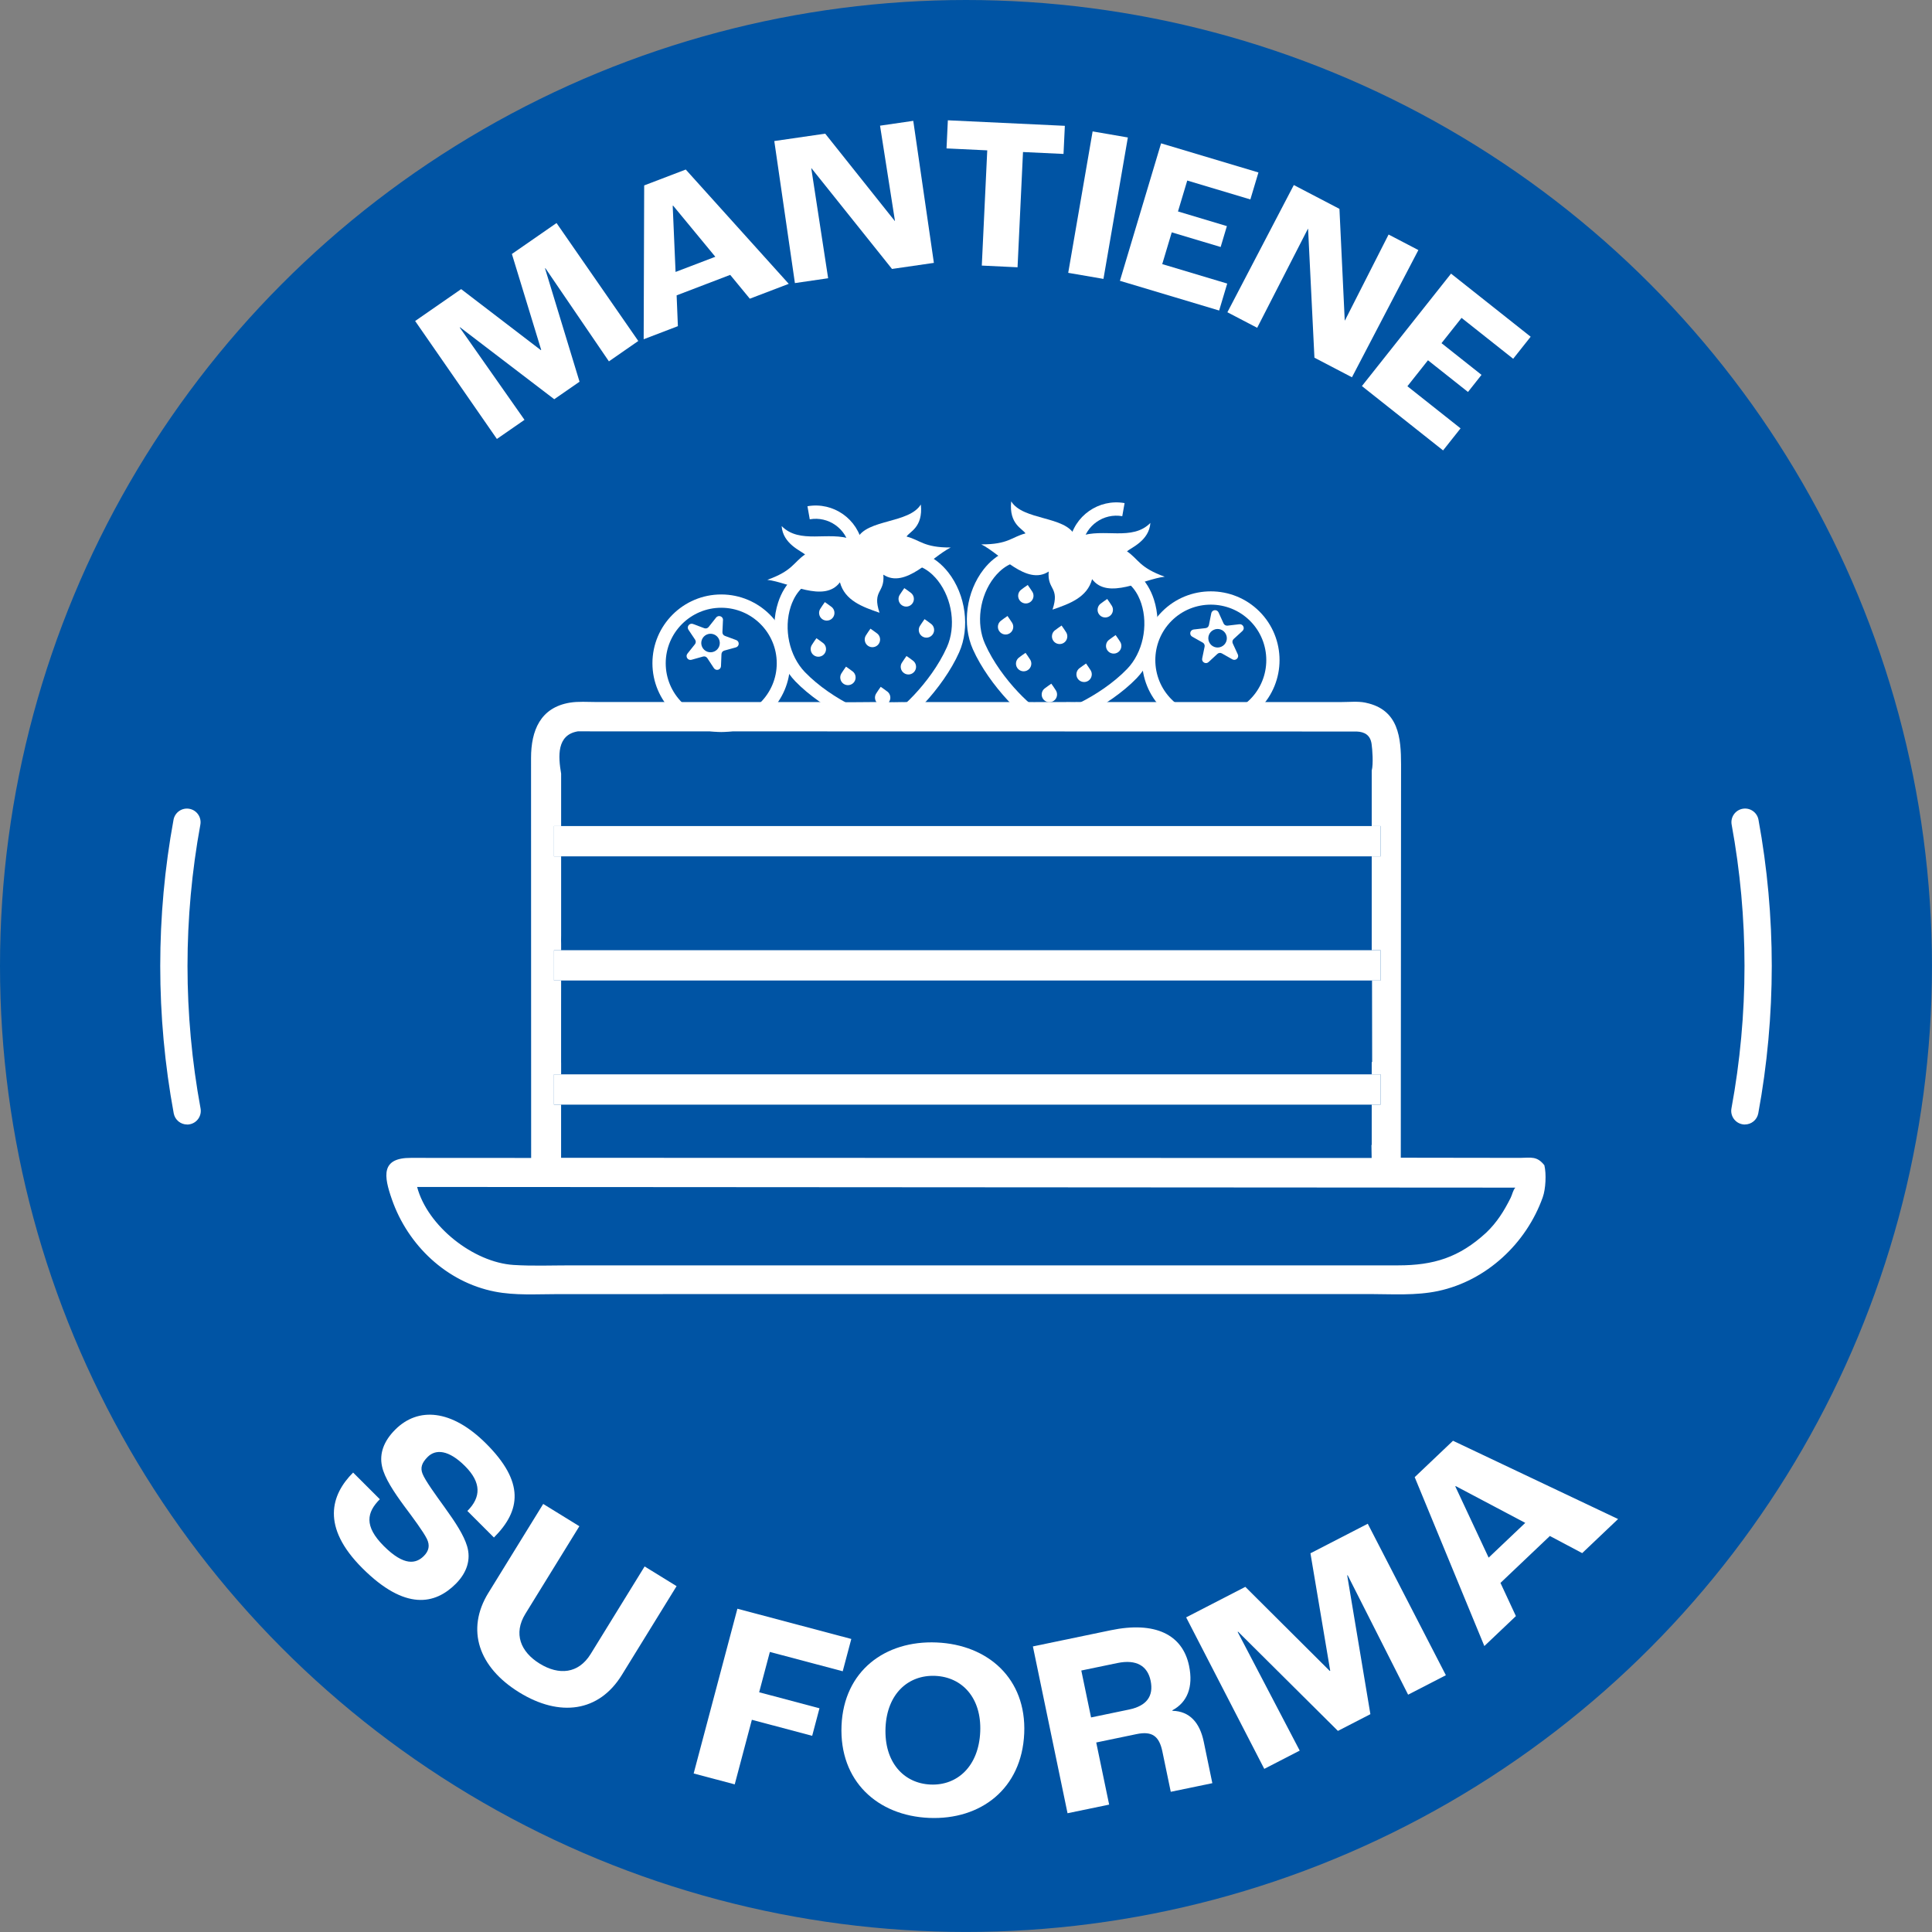
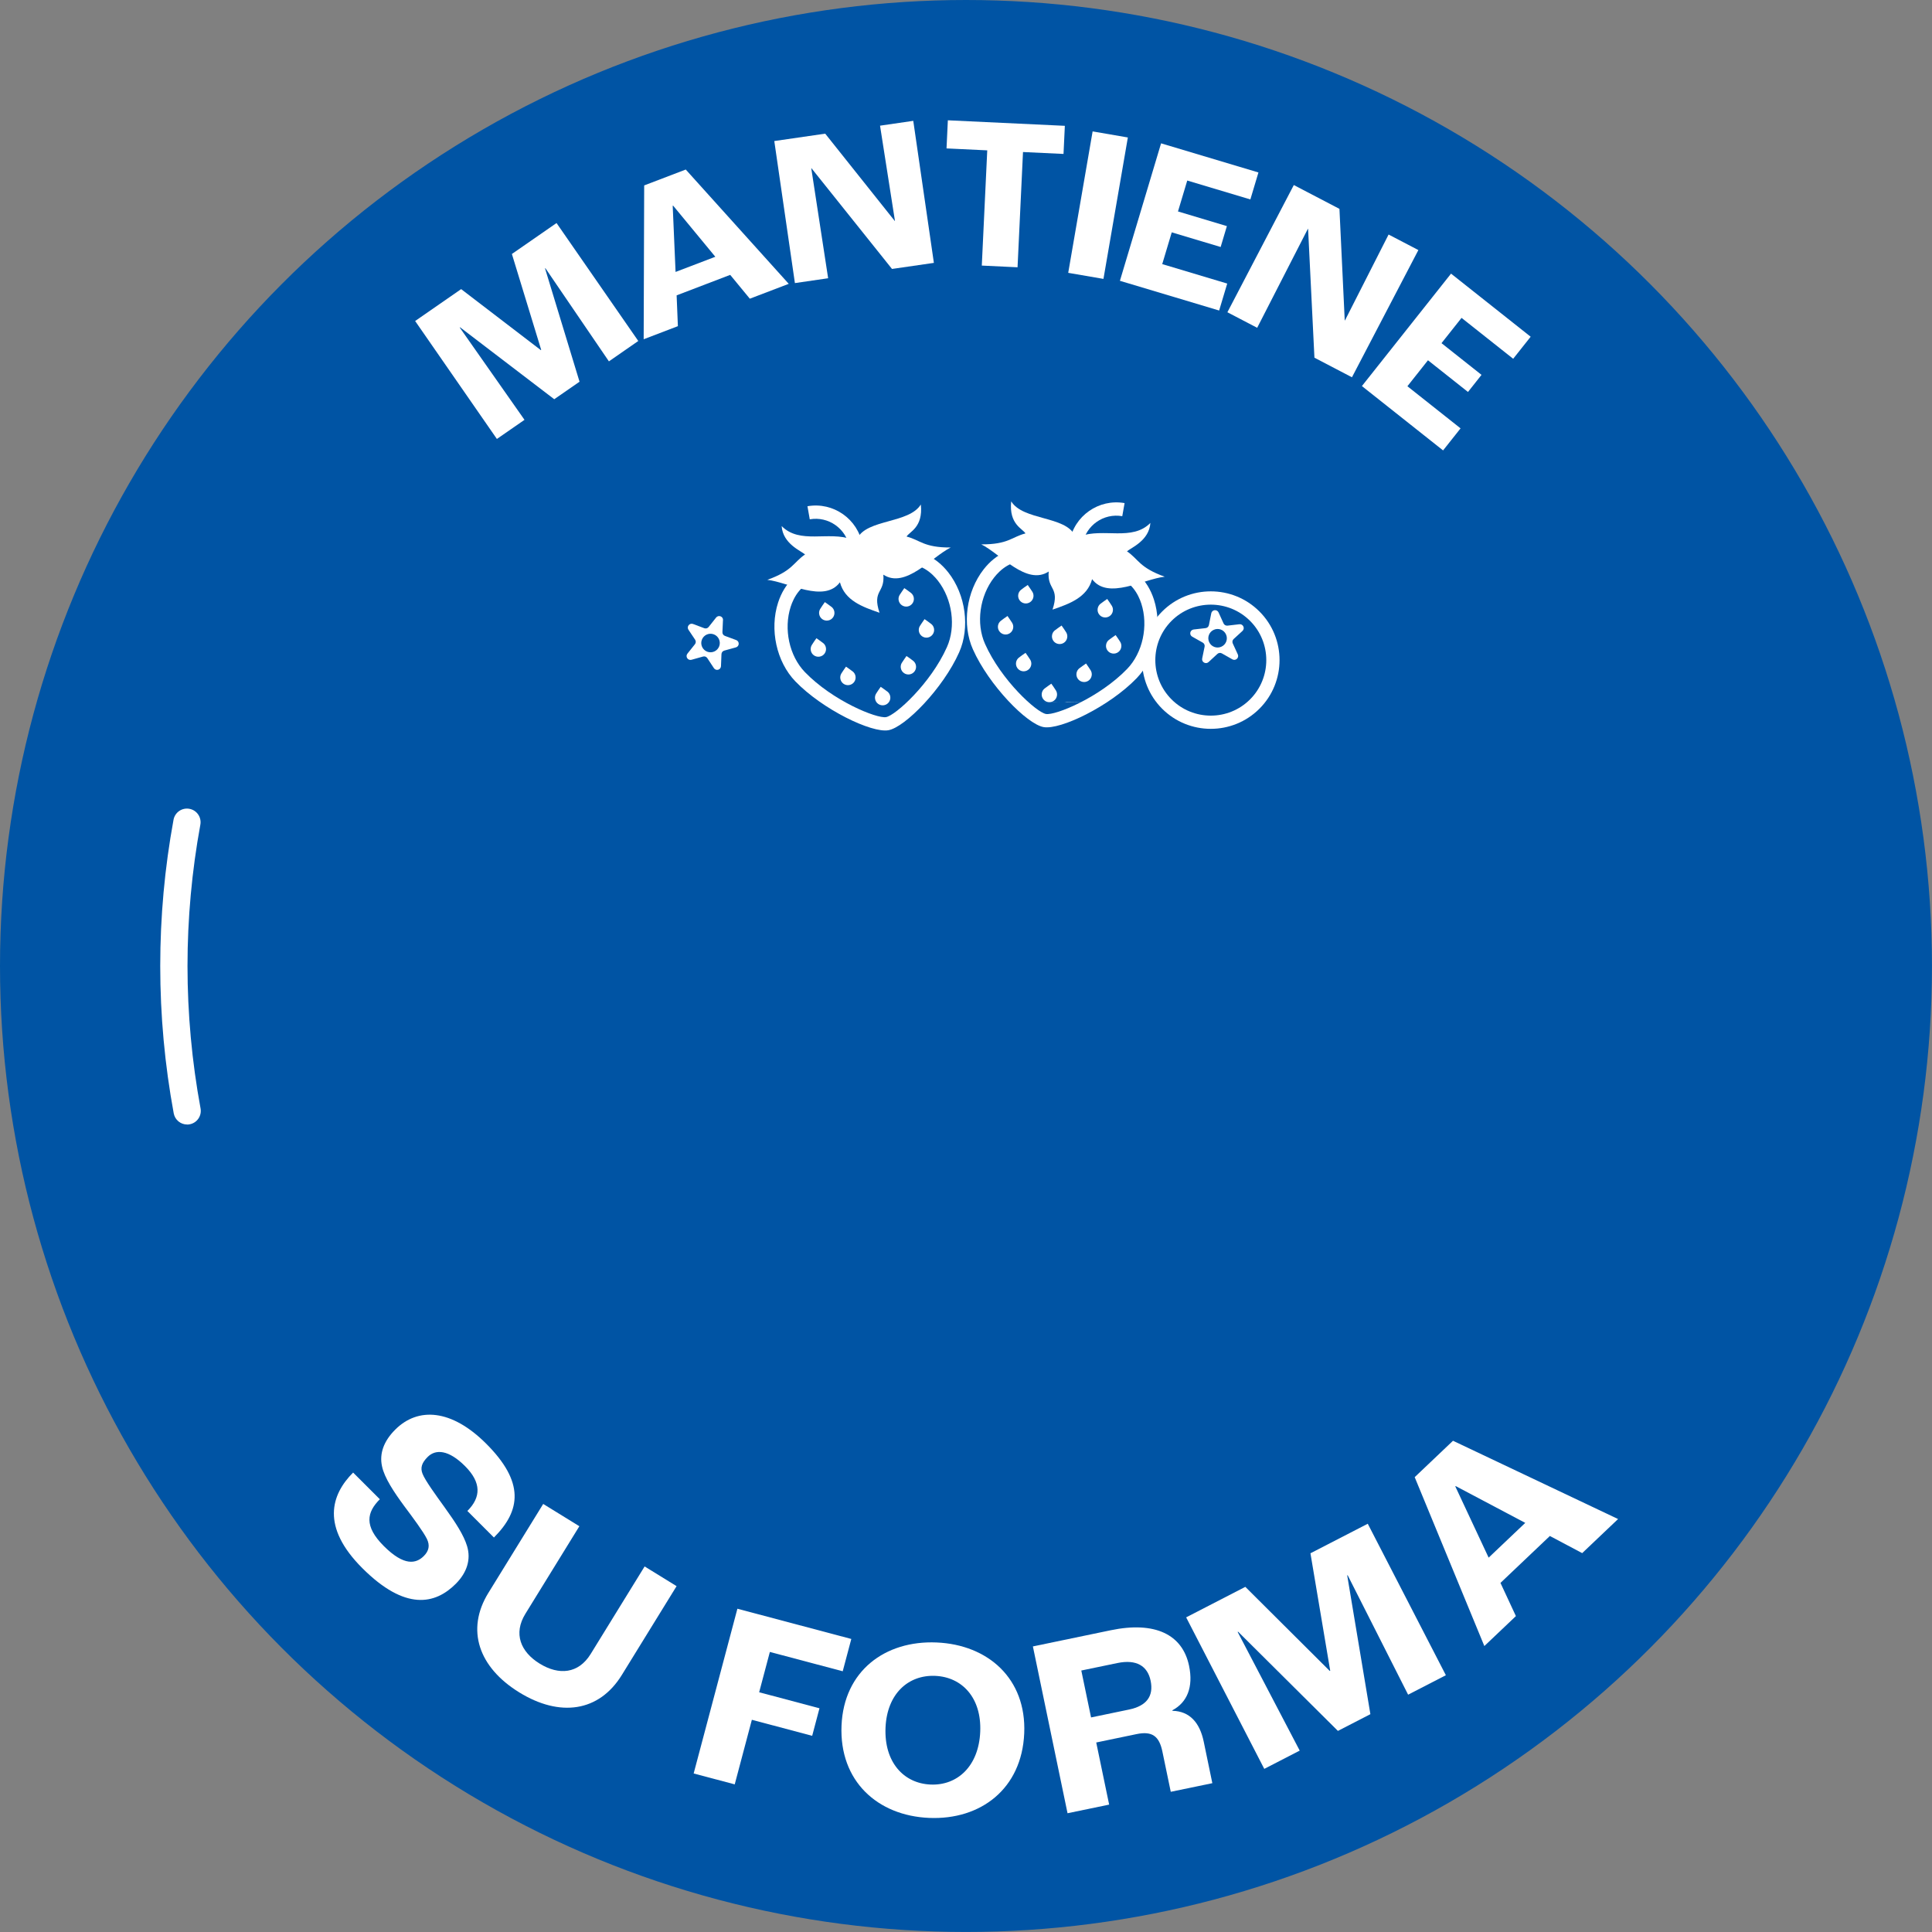
<svg xmlns="http://www.w3.org/2000/svg" id="Capa_2" data-name="Capa 2" viewBox="0 0 566.93 566.93">
  <rect x="0" y="0" width="566.93" height="566.93" fill="#808080" stroke="none" />
  <defs>
    <style>
      .cls-1 {
        fill-rule: evenodd;
      }

      .cls-1, .cls-2 {
        fill: #fff;
      }

      .cls-3 {
        fill: #0054a4;
      }
    </style>
  </defs>
  <g id="Capa_1-2" data-name="Capa 1">
    <circle class="cls-3" cx="283.46" cy="283.46" r="283.46" />
    <g>
      <path class="cls-2" d="M309.37,206.06h-4.06s5.69.04,5.69.04c-.56-.02-1.11-.04-1.63-.04Z" />
      <path class="cls-2" d="M313.12,206.05c-.28.04-.57.05-.87.06l7.13.04-6.27-.1Z" />
      <g>
-         <path class="cls-2" d="M453.2,341.96c-2.15-2.77-3.93-2.24-7.09-2.19l-35.06-.05.08-115.39c-.01-7.77-.65-16.06-10.29-18.1l-.25-.06c-2.11-.43-4.75-.16-6.9-.16h-64.39s-8.81,0-8.81,0l-19.39.05,15.17-.05h-64.6s3.89.03,3.89.03h3c.38,0,.8,0,1.21.02l-4.21-.02-7.03.02c-.69,0-1.49.09-2.17-.04h-8.73s-62.66-.02-62.66-.02c-2.5,0-5.28-.22-7.75.19-8.67,1.44-11.39,8.19-11.39,16.26l.03,117.34-35.27-.02c-8.86-.04-8,5.31-5.57,12.24,4.68,13.39,16.01,24.22,30.17,27,5.99,1.18,12.29.74,18.37.74l119.99-.02h118.4c6.62.02,13.54.49,20.05-.89,14.21-3.02,25.9-13.99,30.71-27.52.87-2.44,1.08-6.84.48-9.34ZM261.35,206.02l4.64.07-5.29-.03c.22,0,.44-.02.64-.05ZM162.57,315.26h2.09v-3.42s0,0-.01,0v-16.37s.01-7.74.01-7.74h-2.09v-8.89h2.09v-1.89c-.05-.53,0-1.28,0-2.54v-23.11h-2.09v-8.89h2.09v-15.39c-.86-5.04-1.35-11.37,4.9-12.41l228.54.05c2.38.09,4,1.09,4.37,3.58l.03.24c.19,1.27.55,5.69.02,7.65v16.27h2.61v8.89h-2.61v27.54h2.61v8.89h-2.52l.04,23.9c-.06.03-.1.05-.13.07v3.57h2.61v8.89h-2.61v11.84h-.08l.06,3.81-173.15-.03-64.7-.02v-6.94s0-8.66,0-8.66h-2.09v-8.89ZM443.29,351.49c-1.93,3.86-4.03,7.23-7.18,10.23-7.94,7.3-15.43,9.59-25.87,9.59h-242.76c-5.56,0-11.22.23-16.76-.12-11.81-.75-25.28-11.41-28.32-22.89l322.26.2c-.7.77-.89,2.02-1.37,2.99Z" />
-         <path class="cls-2" d="M402.52,242.4h-239.95v8.89h242.56v-8.89h-2.61ZM164.66,278.83h-2.09v8.89h242.56v-8.89h-240.46ZM164.66,315.26h-2.09v8.89h242.56v-8.89h-240.46Z" />
-       </g>
+         </g>
      <g>
        <g>
          <path class="cls-1" d="M258.1,179.81c-5.07-1.73-10.19-3.6-11.63-8.94-4.63,6.21-15.05-.03-21.31-.72,7.49-2.68,7.66-5.13,11.08-7.45-1.2-1.05-6.52-3.13-6.87-8.33,5.36,5.43,13.69,1.4,20.66,3.91l.76-.14.77-.13c2.8-5.72,15.18-4.34,18.65-9.97.72,6.77-3.41,8.02-4.18,9.41,4.01,1.01,5,3.25,12.96,3.21-5.64,2.79-13.3,12.22-19.78,7.97.48,5.51-3.34,4.46-1.12,11.19Z" />
          <path class="cls-2" d="M260.69,214.28c-4.91.87-19.31-6.07-27.3-14.34-5.54-5.73-7.62-15.24-5.06-23.13,1.87-5.77,5.92-9.6,11.11-10.51l24.82-4.38c5.19-.91,10.3,1.3,14.03,6.08,5.1,6.53,6.4,16.18,3.15,23.46-4.68,10.51-15.84,21.95-20.75,22.82ZM240.11,170.13c-5.1.9-7.25,5.32-8.08,7.88-2.13,6.57-.42,14.47,4.16,19.21,8.15,8.44,21.08,13.69,23.82,13.21,2.74-.48,13.09-9.84,17.87-20.56,2.68-6.02,1.59-14.03-2.66-19.48-1.66-2.12-5.19-5.54-10.29-4.64l-24.82,4.38Z" />
          <path class="cls-2" d="M253.08,159.85l-3.83.68c-.96-5.45-6.18-9.1-11.63-8.14l-.68-3.84c7.57-1.33,14.81,3.74,16.14,11.3Z" />
-           <path class="cls-1" d="M257.4,185.89c.42.33.72.81.82,1.38.22,1.23-.6,2.4-1.83,2.61-1.23.22-2.4-.6-2.61-1.83-.1-.55.01-1.08.27-1.53h0c.39-.67.94-1.4,1.38-2.04.64.46,1.35.93,1.96,1.41Z" />
          <path class="cls-1" d="M241.54,188.69c.42.33.72.81.82,1.38.22,1.23-.6,2.4-1.83,2.61-1.23.22-2.4-.6-2.61-1.83-.1-.55.01-1.08.27-1.53h0c.39-.67.94-1.4,1.38-2.04.64.46,1.35.93,1.96,1.41Z" />
          <path class="cls-1" d="M250.22,197.03c.42.33.72.81.82,1.38.22,1.23-.6,2.4-1.83,2.61-1.23.22-2.4-.6-2.61-1.83-.1-.55.01-1.08.27-1.53h0s0,0,0,0c.39-.66.94-1.39,1.38-2.04.64.46,1.35.93,1.96,1.41Z" />
          <path class="cls-1" d="M244.01,178.09c.42.33.72.81.82,1.38.22,1.23-.6,2.4-1.83,2.61s-2.4-.6-2.61-1.83c-.1-.55.01-1.08.27-1.53h0s0,0,0,0c.39-.66.94-1.39,1.38-2.04.64.46,1.35.93,1.96,1.41Z" />
          <path class="cls-1" d="M260.41,202.95c.42.33.72.81.82,1.38.22,1.23-.6,2.4-1.83,2.61s-2.4-.6-2.61-1.83c-.1-.55.01-1.08.27-1.53h0c.39-.67.94-1.4,1.38-2.04.64.46,1.35.93,1.96,1.41Z" />
          <path class="cls-1" d="M269.94,183.68c-.28.45-.4,1.01-.3,1.57.22,1.23,1.39,2.05,2.61,1.83s2.05-1.39,1.83-2.61c-.1-.55-.38-1.01-.78-1.34h0c-.59-.49-1.36-.99-2-1.45-.44.65-.95,1.34-1.36,2Z" />
          <path class="cls-1" d="M264,174.57c-.28.45-.4,1.01-.3,1.57.22,1.23,1.39,2.04,2.61,1.83s2.05-1.39,1.83-2.61c-.1-.55-.38-1.01-.78-1.34h0s0,0,0,0c-.59-.49-1.36-.99-2-1.44-.44.65-.95,1.34-1.36,2Z" />
          <path class="cls-1" d="M264.64,194.49c-.28.45-.4,1.01-.3,1.57.22,1.23,1.39,2.04,2.61,1.83,1.23-.22,2.05-1.39,1.83-2.61-.1-.55-.38-1.01-.78-1.34h0s0,0,0,0c-.59-.49-1.36-.99-2-1.44-.44.65-.95,1.34-1.36,2Z" />
        </g>
        <g>
-           <path class="cls-2" d="M211.64,214.81c-11.13,0-20.19-9.05-20.19-20.19s9.05-20.18,20.19-20.18,20.19,9.05,20.19,20.18-9.05,20.19-20.19,20.19ZM211.64,178.34c-8.98,0-16.29,7.31-16.29,16.29s7.31,16.29,16.29,16.29,16.29-7.31,16.29-16.29-7.31-16.29-16.29-16.29Z" />
          <path class="cls-1" d="M212.15,181.97l-.16,3.52c-.02.5.27.94.74,1.11l3.3,1.22c.47.17.76.61.74,1.11-.02.5-.35.91-.83,1.04l-3.4.94c-.48.13-.81.55-.83,1.05l-.14,3.52c-.02.5-.35.91-.83,1.05-.48.13-.97-.05-1.25-.47l-1.94-2.94c-.28-.42-.77-.6-1.25-.46l-3.39.95c-.48.13-.97-.05-1.25-.47-.27-.42-.25-.94.06-1.33l2.2-2.76c.31-.39.33-.92.06-1.33l-1.96-2.93c-.28-.42-.25-.94.06-1.33.31-.39.82-.53,1.28-.36l3.3,1.24c.47.18.98.03,1.29-.36l2.19-2.77c.31-.39.82-.53,1.29-.36.47.17.76.61.74,1.11h0ZM209.45,186.14c-1.41-.52-2.97.19-3.5,1.6-.52,1.41.19,2.97,1.6,3.5,1.41.52,2.97-.19,3.5-1.6.52-1.41-.19-2.97-1.6-3.5Z" />
        </g>
        <g>
          <path class="cls-2" d="M341.03,207.98c-7.87-7.87-7.87-20.68,0-28.55,7.87-7.87,20.67-7.87,28.54,0,7.87,7.87,7.87,20.68,0,28.54-7.87,7.87-20.68,7.87-28.55,0ZM366.82,182.19c-6.35-6.35-16.69-6.35-23.04,0-6.35,6.35-6.35,16.69,0,23.04,6.35,6.35,16.69,6.35,23.04,0,6.35-6.35,6.35-16.69,0-23.04Z" />
          <path class="cls-1" d="M364.61,185.13l-2.6,2.38c-.37.34-.47.85-.26,1.31l1.47,3.2c.21.45.11.97-.26,1.31-.37.34-.89.4-1.33.15l-3.07-1.74c-.44-.25-.96-.19-1.33.15l-2.59,2.39c-.37.34-.89.4-1.32.15-.44-.25-.65-.72-.55-1.21l.71-3.45c.1-.49-.12-.97-.56-1.21l-3.07-1.73c-.44-.25-.66-.72-.56-1.21.1-.49.49-.84.98-.9l3.5-.4c.5-.06.88-.41.98-.9l.69-3.46c.1-.49.49-.85.98-.9.5-.06.95.2,1.16.66l1.46,3.21c.21.46.67.71,1.16.66l3.5-.41c.5-.06.95.2,1.16.66.21.45.1.97-.27,1.31h0ZM359.76,186.16c-.62-1.37-2.24-1.97-3.6-1.34-1.37.62-1.97,2.24-1.34,3.6.62,1.37,2.24,1.97,3.6,1.34,1.37-.62,1.97-2.24,1.34-3.6Z" />
        </g>
        <g>
          <path class="cls-1" d="M308.84,178.89c5.07-1.73,10.19-3.6,11.63-8.94,4.63,6.21,15.05-.03,21.31-.72-7.49-2.68-7.66-5.13-11.08-7.45,1.2-1.05,6.52-3.13,6.87-8.33-5.36,5.43-13.69,1.4-20.66,3.91l-.76-.14-.77-.13c-2.8-5.72-15.18-4.34-18.65-9.97-.72,6.77,3.41,8.02,4.18,9.41-4.01,1.01-5,3.25-12.96,3.21,5.64,2.79,13.3,12.22,19.78,7.97-.48,5.51,3.34,4.46,1.12,11.19Z" />
          <path class="cls-2" d="M285.49,190.54c-3.25-7.28-1.95-16.93,3.15-23.46,3.73-4.78,8.85-6.99,14.03-6.08l24.82,4.38c5.19.91,9.23,4.75,11.11,10.51,2.56,7.88.48,17.39-5.06,23.13-7.99,8.28-22.39,15.21-27.3,14.34-4.91-.87-16.07-12.31-20.75-22.82ZM302,164.83c-5.1-.9-8.63,2.52-10.29,4.64-4.25,5.44-5.35,13.46-2.66,19.48,4.77,10.72,15.13,20.08,17.87,20.56,2.74.48,15.67-4.77,23.82-13.21,4.58-4.74,6.29-12.64,4.16-19.21-.83-2.56-2.98-6.98-8.08-7.88l-24.82-4.38Z" />
          <path class="cls-2" d="M313.86,158.93l3.83.68c.96-5.45,6.18-9.1,11.63-8.14l.68-3.84c-7.57-1.33-14.81,3.74-16.14,11.3Z" />
          <path class="cls-1" d="M309.54,184.97c-.42.33-.72.81-.82,1.38-.22,1.23.6,2.4,1.83,2.61,1.23.22,2.4-.6,2.61-1.83.1-.55-.01-1.08-.27-1.53h0c-.39-.67-.94-1.4-1.38-2.04-.64.46-1.35.93-1.96,1.41Z" />
          <path class="cls-1" d="M325.4,187.77c-.42.33-.72.81-.82,1.38-.22,1.23.6,2.4,1.83,2.61,1.23.22,2.4-.6,2.61-1.83.1-.55-.01-1.08-.27-1.53h0c-.39-.67-.94-1.4-1.38-2.04-.64.46-1.35.93-1.96,1.41Z" />
          <path class="cls-1" d="M316.72,196.11c-.42.33-.72.81-.82,1.38-.22,1.23.6,2.4,1.83,2.61,1.23.22,2.4-.6,2.61-1.83.1-.55-.01-1.08-.27-1.53h0s0,0,0,0c-.39-.66-.94-1.39-1.38-2.04-.64.46-1.35.93-1.96,1.41Z" />
          <path class="cls-1" d="M322.93,177.17c-.42.33-.72.81-.82,1.38-.22,1.23.6,2.4,1.83,2.61s2.4-.6,2.61-1.83c.1-.55-.01-1.08-.27-1.53h0s0,0,0,0c-.39-.66-.94-1.39-1.38-2.04-.64.46-1.35.93-1.96,1.41Z" />
          <path class="cls-1" d="M306.53,202.03c-.42.33-.72.81-.82,1.38-.22,1.23.6,2.4,1.83,2.61s2.4-.6,2.61-1.83c.1-.55-.01-1.08-.27-1.53h0c-.39-.67-.94-1.4-1.38-2.04-.64.46-1.35.93-1.96,1.41Z" />
          <path class="cls-1" d="M297,182.76c.28.45.4,1.01.3,1.57-.22,1.23-1.39,2.05-2.61,1.83s-2.05-1.39-1.83-2.61c.1-.55.38-1.01.78-1.34h0c.59-.49,1.36-.99,2-1.45.44.65.95,1.34,1.36,2Z" />
          <path class="cls-1" d="M302.94,173.65c.28.45.4,1.01.3,1.57-.22,1.23-1.39,2.04-2.61,1.83s-2.05-1.39-1.83-2.61c.1-.55.38-1.01.78-1.34h0s0,0,0,0c.59-.49,1.36-.99,2-1.44.44.65.95,1.34,1.36,2Z" />
          <path class="cls-1" d="M302.3,193.56c.28.45.4,1.01.3,1.57-.22,1.23-1.39,2.04-2.61,1.83-1.23-.22-2.05-1.39-1.83-2.61.1-.55.38-1.01.78-1.34h0s0,0,0,0c.59-.49,1.36-.99,2-1.44.44.65.95,1.34,1.36,2Z" />
        </g>
      </g>
    </g>
    <g>
      <path class="cls-2" d="M121.8,94.21l13.52-9.37,23.38,17.9.11-.07-8.6-28.14,13.1-9.08,23.99,34.61-8.62,5.98-18.64-27.34-.1.07,10.12,33.24-7.42,5.14-27.63-21.1-.1.07,19,27.08-8.1,5.61-23.99-34.61Z" />
      <path class="cls-2" d="M214.27,80.66l-15.72,6.01.37,9.04-10.04,3.84.15-45.14,12.2-4.66,30.22,33.54-11.42,4.36-5.75-6.98ZM209.9,75.34l-12.38-15-.12.05.84,19.41,11.66-4.45Z" />
      <path class="cls-2" d="M227.2,41.39l14.95-2.17,20.41,25.62h.06s-4.38-27.96-4.38-27.96l9.75-1.42,6.05,41.68-12.29,1.78-23.63-29.55h-.06s4.95,32.28,4.95,32.28l-9.75,1.42-6.05-41.68Z" />
      <path class="cls-2" d="M289.71,44.12l-11.96-.57.39-8.25,34.33,1.62-.39,8.25-11.89-.56-1.6,33.82-10.49-.5,1.6-33.82Z" />
      <path class="cls-2" d="M320.62,38.56l10.34,1.78-7.16,41.5-10.34-1.78,7.16-41.5Z" />
      <path class="cls-2" d="M340.71,42.06l28.57,8.55-2.37,7.91-18.52-5.54-2.72,9.07,14.35,4.3-1.83,6.13-14.35-4.3-2.79,9.32,19.07,5.71-2.37,7.91-29.12-8.72,12.08-40.34Z" />
      <path class="cls-2" d="M379.66,54.3l13.39,6.99,1.55,32.72.06.03,12.81-25.22,8.74,4.56-19.49,37.33-11.01-5.75-1.86-37.79-.06-.03-14.88,29.05-8.74-4.56,19.49-37.33Z" />
      <path class="cls-2" d="M425.79,80.29l23.37,18.52-5.13,6.47-15.15-12-5.88,7.42,11.74,9.3-3.97,5.02-11.74-9.3-6.04,7.62,15.6,12.36-5.13,6.47-23.82-18.88,26.16-33Z" />
    </g>
    <g>
      <path class="cls-2" d="M103.61,432.1l7.85,7.84c-3.81,3.82-4.73,7.85,1.19,13.76,5.97,5.96,9.46,5.16,11.72,2.9,1.5-1.5,1.83-3.12.91-5-1.02-2.1-4.14-6.29-6.67-9.67-2.96-4.03-5.81-8.27-6.51-11.66-.81-3.71.48-7.36,3.87-10.75,6.66-6.67,16.5-6.08,26.71,4.13,11.23,11.23,10.22,19.56,2.26,27.52l-7.79-7.79c4.03-4.03,4.14-8.33-.7-13.17-4.78-4.78-8.6-5.05-10.96-2.68-1.72,1.72-2.2,3.17-1.5,4.94.75,1.93,3.87,6.23,6.4,9.73,3.33,4.62,5.7,8.27,6.67,11.5,1.18,3.87,0,7.74-3.33,11.07-6.02,6.02-14.78,8.01-27.41-4.61-12.15-12.14-9.2-21.55-2.7-28.05Z" />
      <path class="cls-2" d="M143.33,467.39l16.07-26.07,10.61,6.54-15.83,25.68c-3.59,5.82-1.44,11.17,4.19,14.64,5.63,3.47,11.37,2.99,14.96-2.83l15.83-25.69,9.38,5.78-16.07,26.07c-6.7,10.87-18.2,12.44-30.11,5.1-11.9-7.34-15.73-18.36-9.03-29.23Z" />
      <path class="cls-2" d="M216.39,472.07l33.42,8.87-2.52,9.48-21.38-5.67-3.14,11.83,17.7,4.7-2.14,8.08-17.7-4.7-5.03,18.95-12.05-3.2,12.83-48.33Z" />
      <path class="cls-2" d="M246.94,506.34c.68-16.02,12.78-25.01,27.89-24.37,15.11.64,26.4,10.63,25.72,26.65-.7,16.32-12.8,25.47-27.91,24.83-15.11-.64-26.39-10.78-25.7-27.11ZM287.64,508.15c.42-9.95-5.33-16.05-13.22-16.38s-14.14,5.25-14.57,15.2c-.43,10.1,5.31,16.35,13.21,16.69s14.15-5.41,14.58-15.5Z" />
      <path class="cls-2" d="M303.1,483.13l22.85-4.75c12.95-2.69,21.06,1.22,22.97,10.44,1.3,6.25-.56,10.75-4.9,13.05l.03.15c5.07.11,8.03,3.53,9.17,9.04l2.53,12.2-12.2,2.53-2.46-11.83c-.93-4.47-2.97-6.06-7.58-5.1l-11.83,2.46,3.79,18.23-12.21,2.53-10.17-48.97ZM331.32,501.65c5.13-1.07,7.26-3.91,6.32-8.45-.9-4.32-4.12-6.36-9.77-5.19l-10.57,2.19,2.86,13.77,11.16-2.32Z" />
      <path class="cls-2" d="M348.07,474.6l17.36-8.95,24.78,24.68.13-.07-5.8-34.46,16.82-8.67,22.92,44.45-11.08,5.71-17.74-35.06-.13.07,6.8,40.71-9.53,4.91-29.29-29.11-.13.07,18.21,34.82-10.4,5.36-22.92-44.45Z" />
      <path class="cls-2" d="M454.8,450.72l-14.5,13.77,4.53,9.74-9.26,8.79-20.44-49.56,11.24-10.68,48.44,22.97-10.53,10-9.49-5.03ZM447.58,446.88l-20.42-10.8-.11.1,9.78,20.9,10.75-10.21Z" />
    </g>
    <g>
-       <path class="cls-2" d="M512.02,329.98c-.24,0-.49-.02-.73-.07-2.17-.4-3.61-2.49-3.21-4.66,2.54-13.74,3.83-27.8,3.83-41.79s-1.27-27.85-3.77-41.47c-.4-2.17,1.04-4.26,3.21-4.66,2.17-.4,4.26,1.04,4.66,3.21,2.59,14.1,3.9,28.54,3.9,42.91s-1.33,29.03-3.96,43.25c-.36,1.93-2.04,3.27-3.93,3.27Z" />
      <path class="cls-2" d="M54.91,329.98c-1.89,0-3.57-1.35-3.93-3.27-2.63-14.21-3.96-28.76-3.96-43.25s1.31-28.81,3.9-42.91c.4-2.17,2.48-3.61,4.66-3.21,2.17.4,3.61,2.48,3.21,4.66-2.5,13.63-3.77,27.58-3.77,41.47s1.29,28.06,3.83,41.79c.4,2.17-1.03,4.26-3.21,4.66-.25.05-.49.07-.73.07Z" />
    </g>
  </g>
</svg>